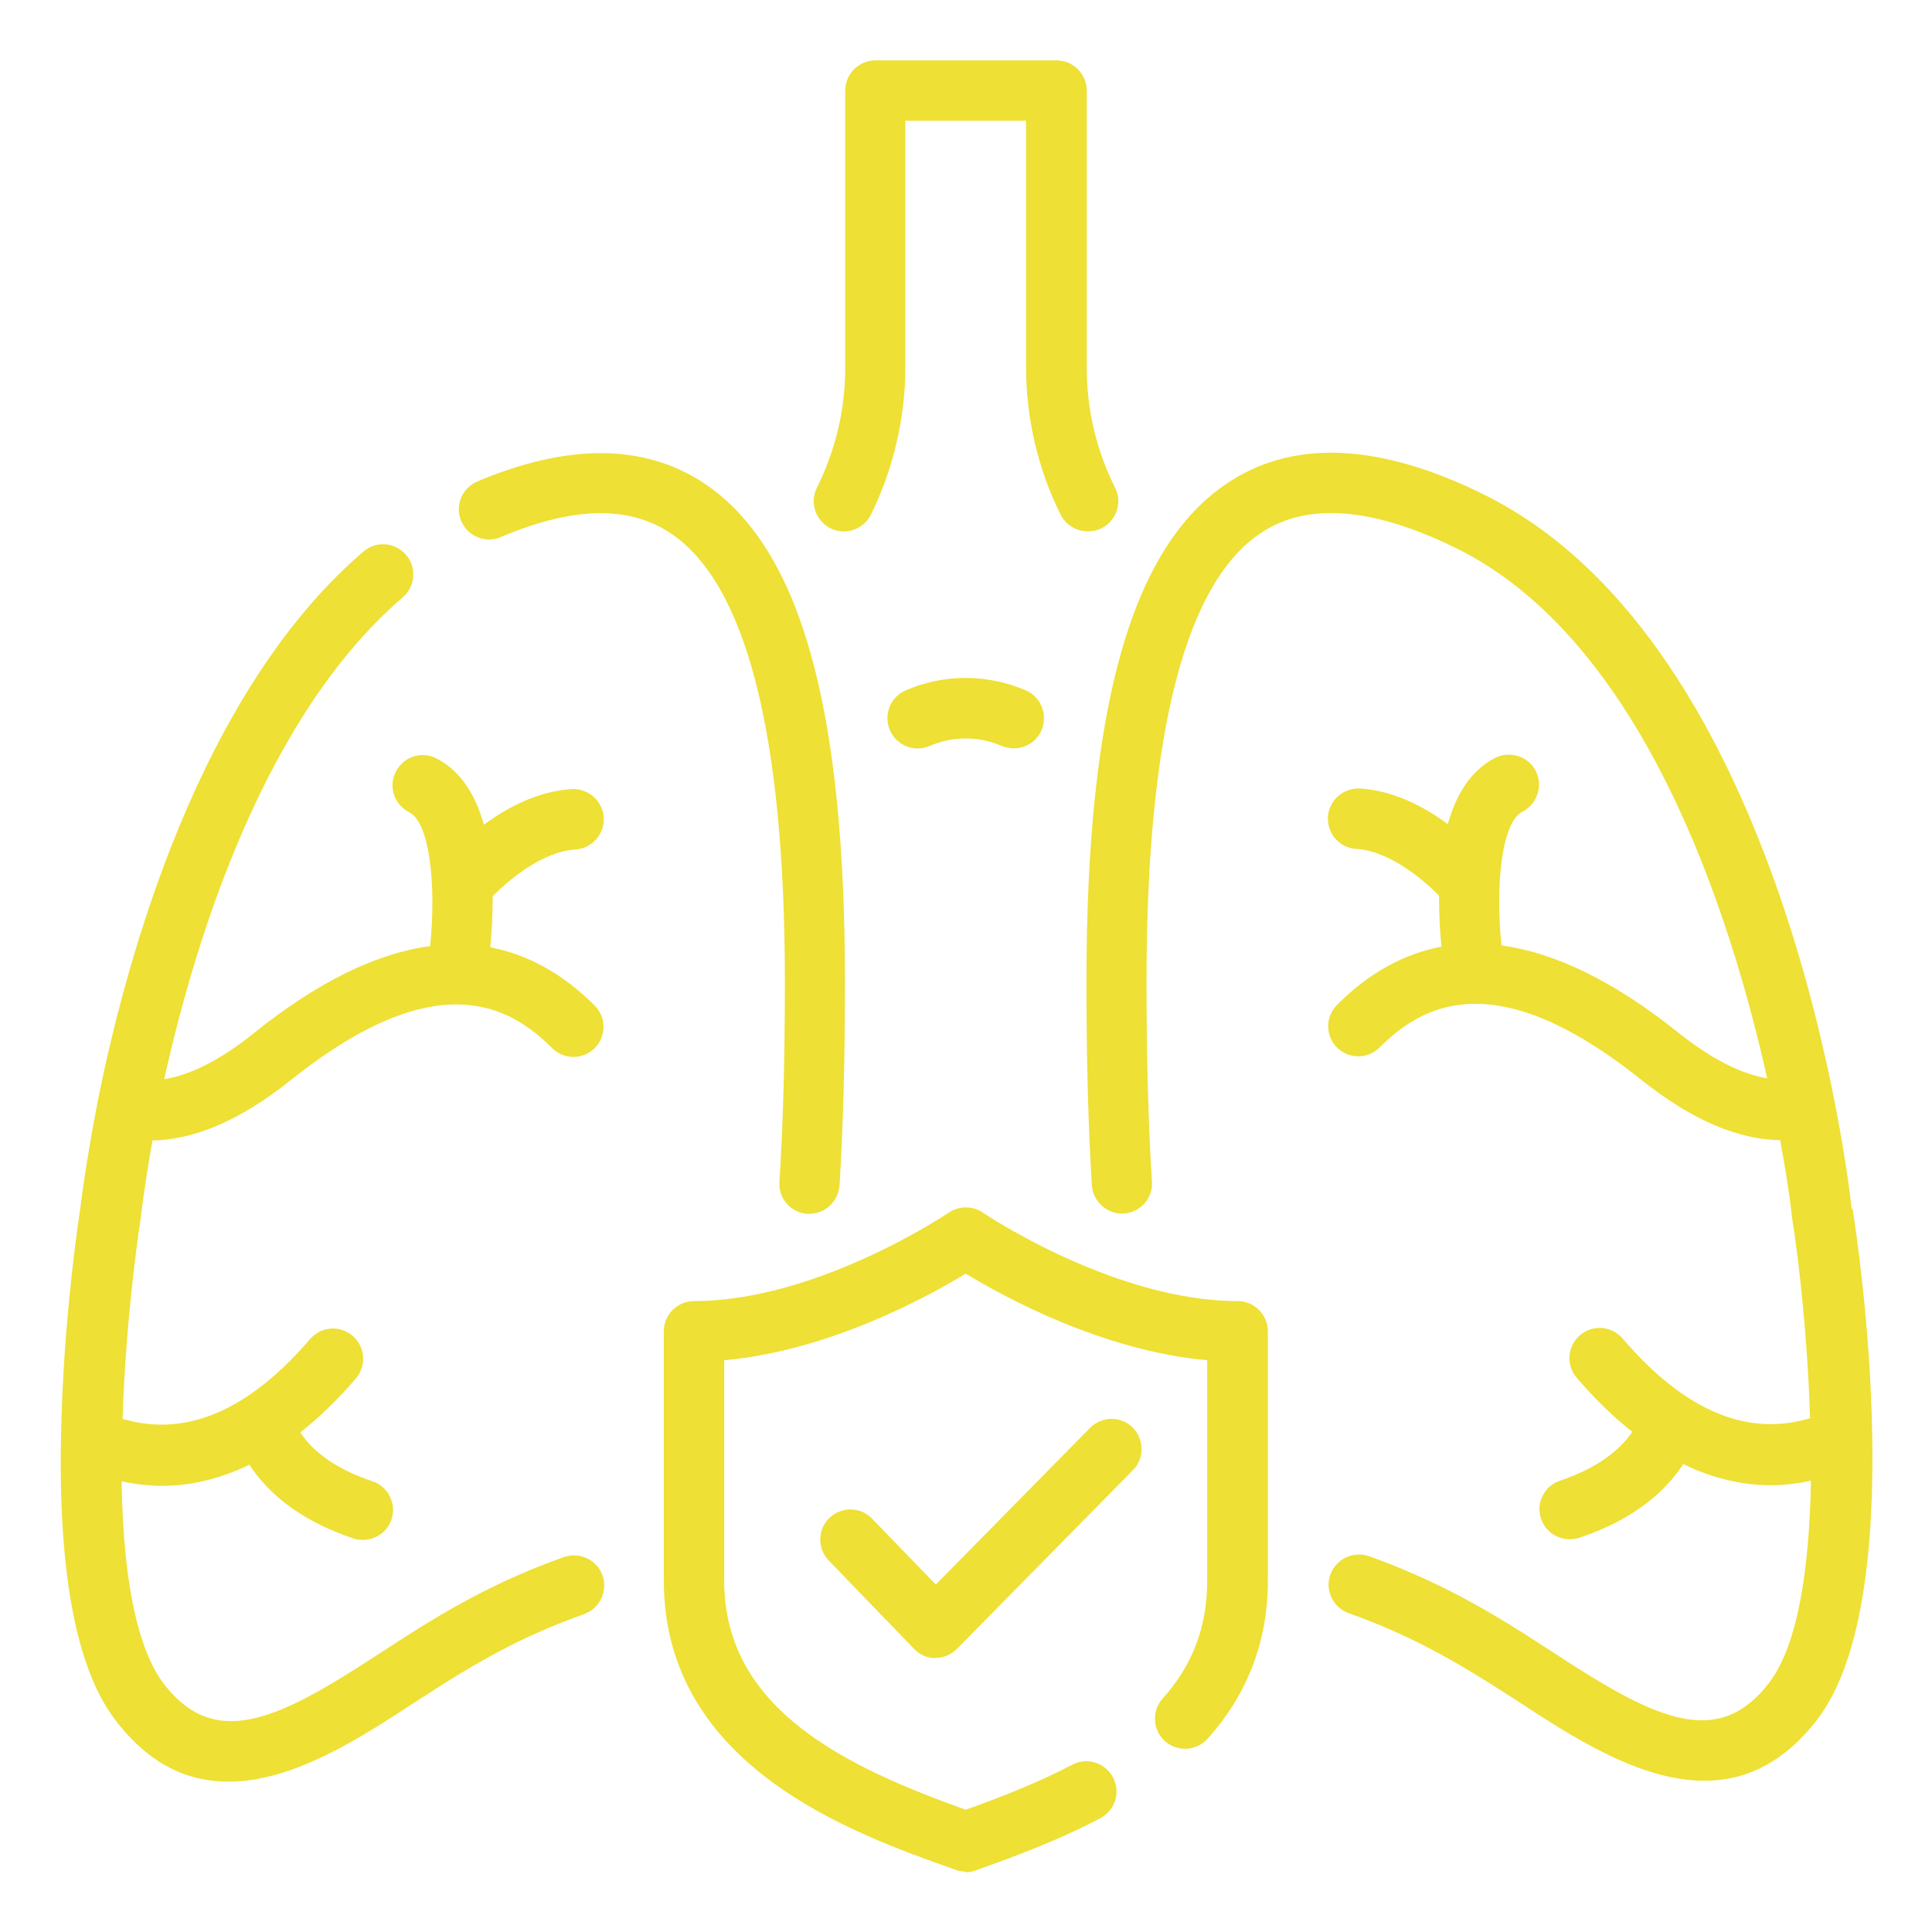
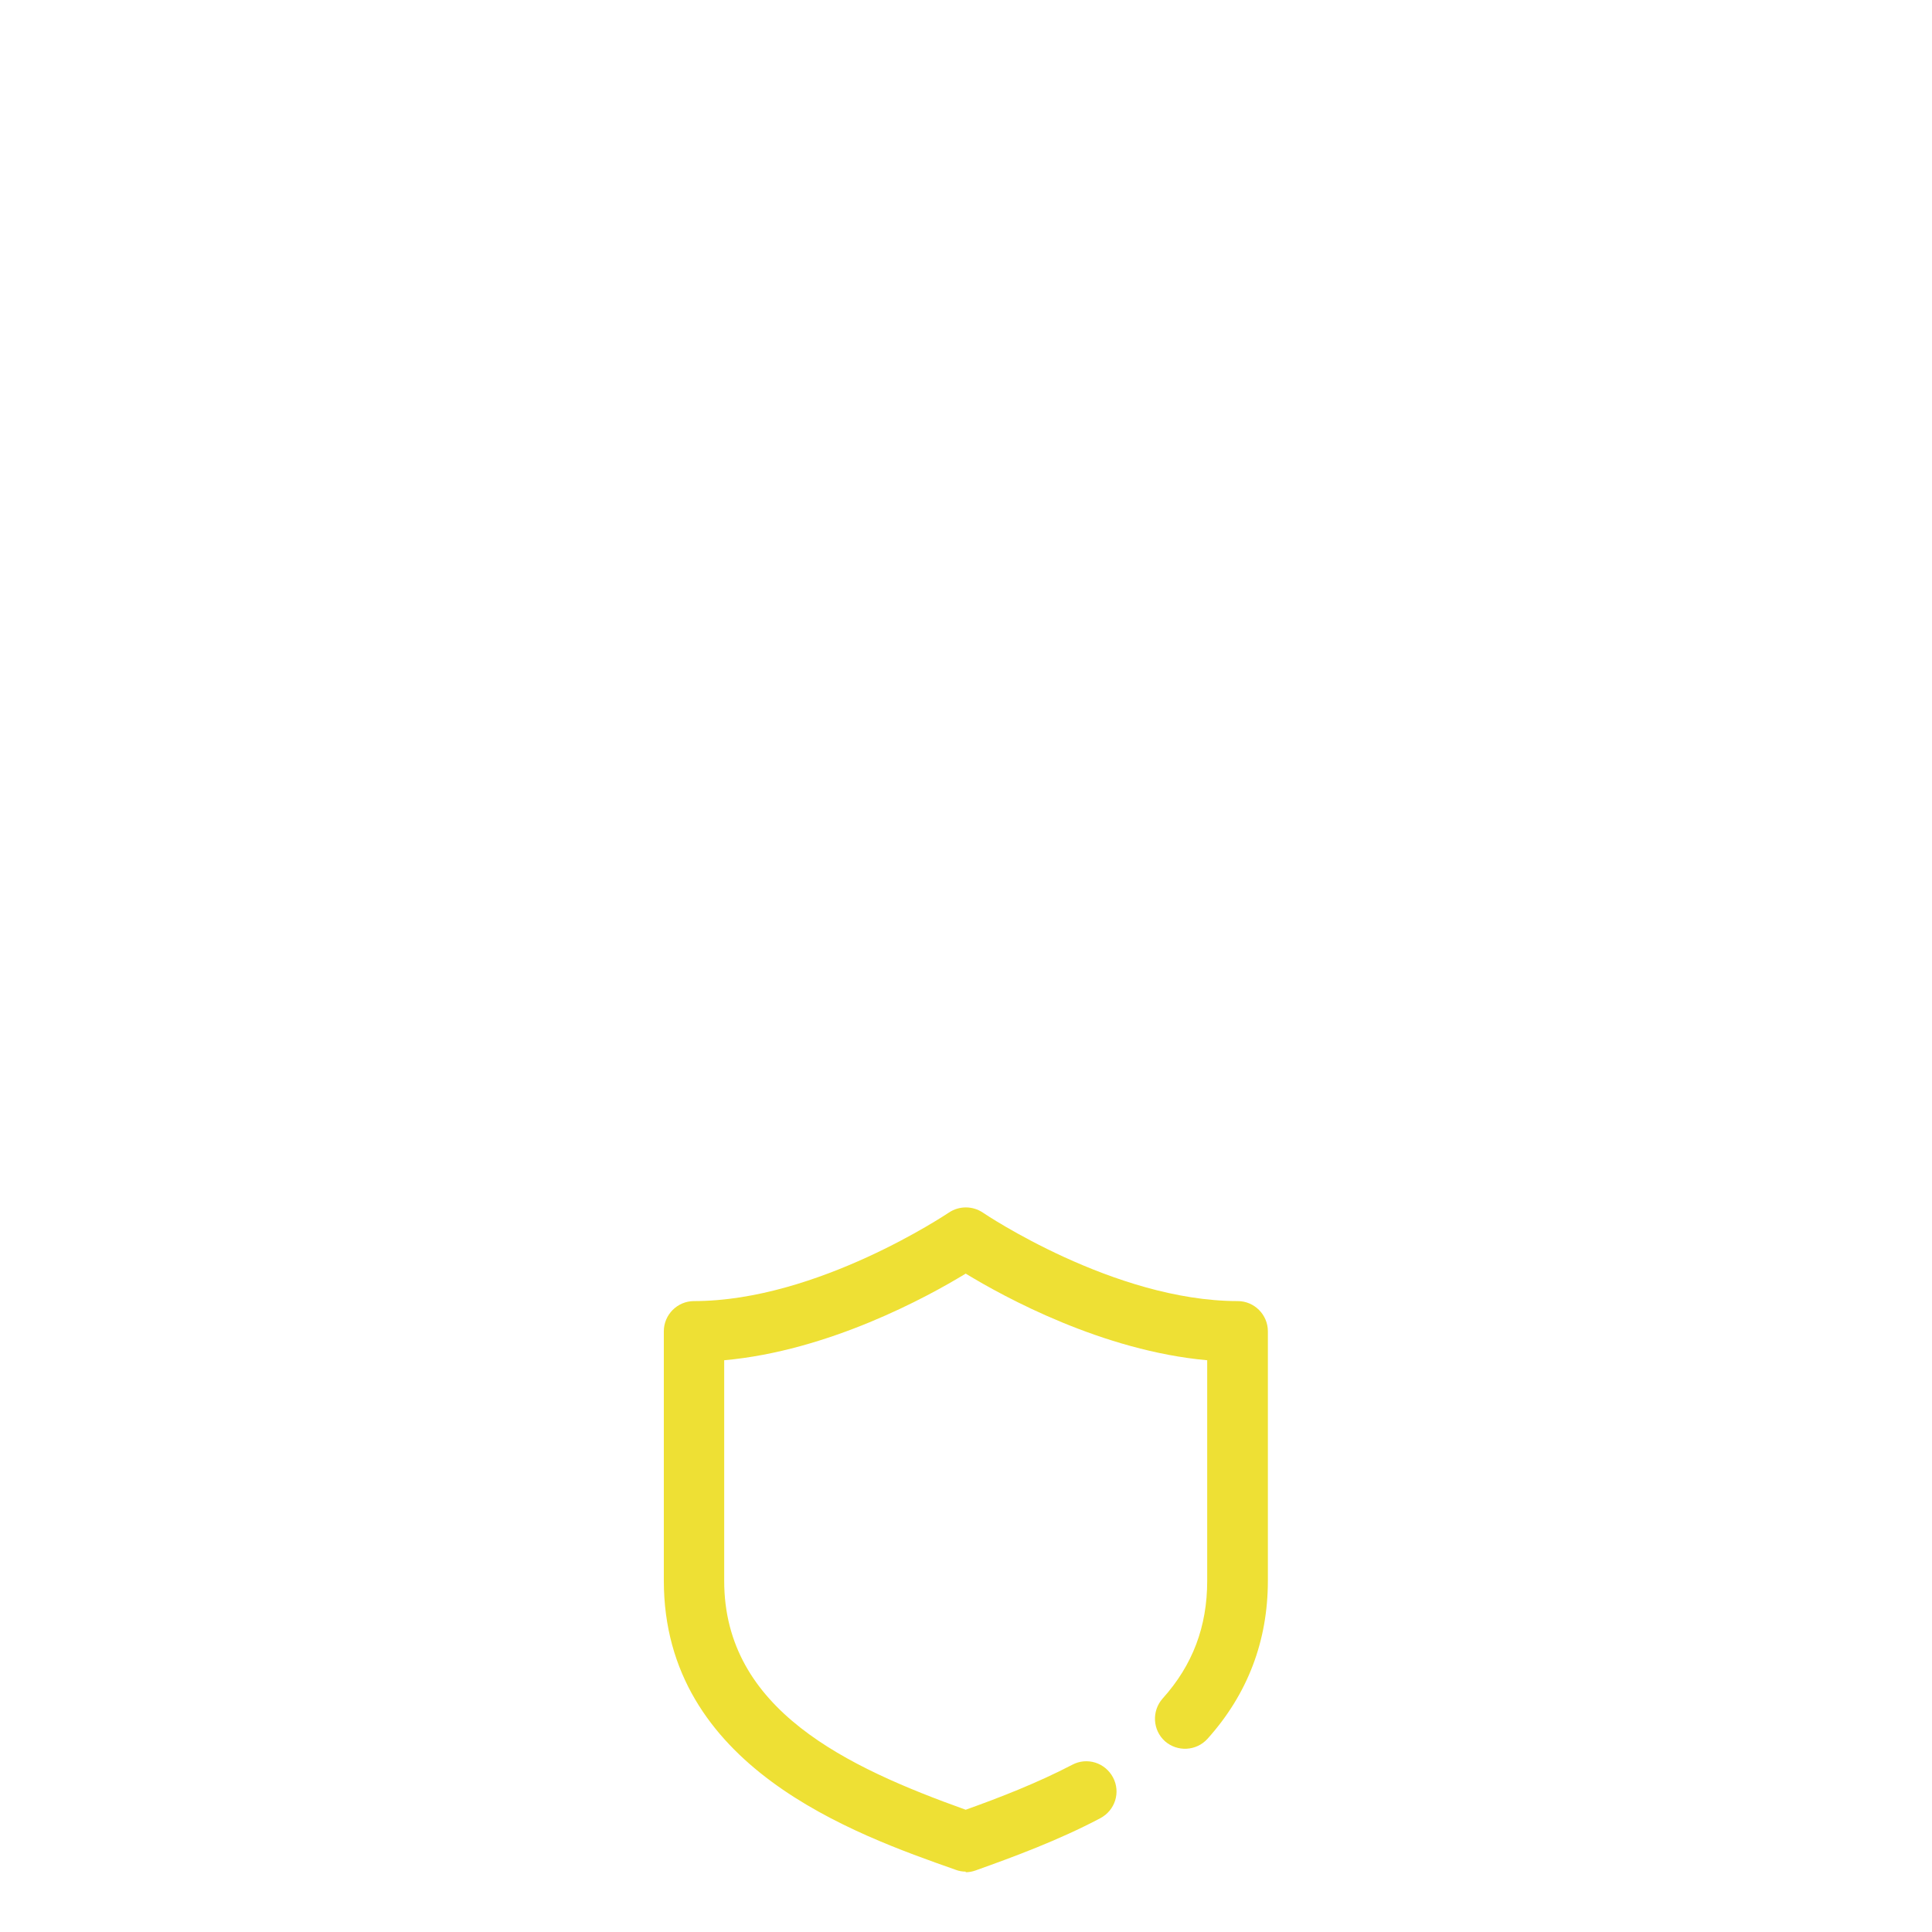
<svg xmlns="http://www.w3.org/2000/svg" viewBox="0 0 64 64" data-sanitized-data-name="lungs" data-name="lungs">
-   <path d="m23.31,16c-1.97-1.3-4.49-1.32-7.5-.05-.51.22-.75.8-.53,1.31.22.51.8.75,1.31.53,2.39-1.01,4.23-1.05,5.62-.13,2.51,1.67,3.79,6.67,3.79,14.87,0,2.57-.06,4.73-.18,6.62-.04.55.38,1.03.93,1.06.02,0,.04,0,.06,0,.52,0,.96-.41,1-.94.12-1.93.18-4.13.18-6.74,0-9.16-1.49-14.42-4.68-16.53Z" fill="#eee034" />
-   <path d="M5.01 37.78c1.42-.01 2.97-.68 4.61-1.99 4.85-3.88 7.27-2.47 8.67-1.07.39.39 1.02.39 1.41 0s.39-1.02 0-1.41c-1.05-1.05-2.21-1.69-3.46-1.93.05-.48.08-1.07.08-1.69.56-.57 1.66-1.48 2.74-1.55.55-.03.97-.51.94-1.06s-.52-.97-1.06-.94c-1.13.07-2.14.61-2.91 1.18-.27-.96-.75-1.78-1.58-2.2-.5-.25-1.09-.05-1.34.45-.25.49-.05 1.09.45 1.34.69.35.89 2.46.69 4.43-1.79.24-3.75 1.2-5.86 2.9-1.08.87-2.08 1.37-2.95 1.51 1.04-4.7 3.33-12.04 7.9-15.96.42-.36.47-.99.11-1.41-.36-.42-.99-.47-1.41-.11-5.43 4.65-7.85 13.43-8.81 18.25-.41 2.12-.57 3.5-.57 3.5-.02.15-.58 3.71-.64 7.67 0 0 0 0 0 0 0 0 0 0 0 0-.08 4.51.53 7.64 1.81 9.3 1.14 1.49 2.42 2.03 3.74 2.03 2.16 0 4.4-1.47 6.22-2.66l.14-.09c1.82-1.19 3.36-2.07 5.42-2.8.52-.19.79-.76.61-1.28s-.76-.79-1.28-.61c-2.25.8-3.9 1.75-5.84 3.02l-.14.09c-3.36 2.2-5.53 3.37-7.28 1.08-.62-.81-1.33-2.63-1.39-6.7.42.09.86.15 1.33.15.9 0 1.87-.2 2.9-.7.52.8 1.52 1.8 3.44 2.44.1.04.21.05.32.05.42 0 .81-.26.95-.68.17-.52-.11-1.09-.63-1.26-1.42-.47-2.09-1.15-2.39-1.62.6-.48 1.22-1.06 1.84-1.79.36-.42.31-1.05-.11-1.41-.42-.36-1.05-.31-1.41.11-2.05 2.39-4.14 3.26-6.21 2.64.11-3.53.6-6.64.61-6.72 0-.01.11-.98.38-2.49zM61.34 40.05c-.08-.76-2.11-18.74-12.23-23.69-3.35-1.65-6.15-1.8-8.29-.46-3.29 2.05-4.83 7.34-4.83 16.63 0 2.61.06 4.82.18 6.74.04.55.52.96 1.06.93.55-.04.97-.51.93-1.06-.12-1.88-.18-4.05-.18-6.62 0-8.3 1.31-13.33 3.89-14.93 1.52-.95 3.66-.76 6.35.56 6.18 3.03 9.08 12.02 10.32 17.57-.86-.14-1.86-.65-2.94-1.51-2.11-1.69-4.07-2.65-5.86-2.89-.21-1.97 0-4.08.69-4.43.49-.25.69-.85.45-1.34s-.85-.69-1.34-.45c-.83.42-1.31 1.24-1.58 2.2-.77-.57-1.78-1.11-2.91-1.18-.54-.03-1.03.39-1.06.94-.03.55.38 1.03.94 1.06 1.08.07 2.18.98 2.74 1.55 0 .62.03 1.21.08 1.69-1.25.24-2.41.87-3.46 1.93-.39.39-.39 1.02 0 1.41s1.02.39 1.41 0c1.4-1.4 3.82-2.81 8.67 1.07 1.64 1.31 3.18 1.98 4.6 2 .28 1.51.39 2.49.39 2.54.23 1.44.52 4 .6 6.67-2.08.63-4.16-.25-6.21-2.64-.36-.42-.99-.47-1.41-.11-.42.36-.47.99-.11 1.41.62.72 1.23 1.31 1.84 1.79-.3.46-.97 1.14-2.39 1.62-.52.17-.81.74-.63 1.26.14.42.53.68.95.68.1 0 .21-.02.32-.05 1.92-.64 2.92-1.64 3.44-2.44 1.03.5 2.01.7 2.9.7.47 0 .91-.06 1.33-.15-.05 2.79-.4 5.41-1.39 6.7-1.75 2.28-3.91 1.11-7.27-1.09l-.14-.09c-1.94-1.27-3.59-2.21-5.84-3.02-.52-.18-1.09.09-1.28.61-.19.52.09 1.09.61 1.28 2.06.73 3.6 1.62 5.42 2.8l.14.09c1.82 1.19 4.06 2.66 6.22 2.66 1.32 0 2.6-.55 3.74-2.03 3.09-4.03 1.37-15.66 1.17-16.92zM33.58 24.79c-.13 0-.27-.03-.4-.08-.76-.33-1.62-.33-2.38 0-.51.22-1.1-.01-1.32-.52-.22-.51.01-1.1.52-1.32 1.26-.55 2.71-.55 3.98 0 .51.22.74.81.52 1.32-.16.38-.53.6-.92.6zM36.03 17.6c-.37 0-.72-.2-.9-.56-.75-1.51-1.14-3.19-1.14-4.88V4h-4v8.17c0 1.68-.4 3.37-1.14 4.88-.25.49-.85.7-1.34.45-.49-.25-.7-.85-.45-1.34.62-1.25.94-2.59.94-3.99V3c0-.55.45-1 1-1h6c.55 0 1 .45 1 1v9.17c0 1.39.31 2.73.94 3.99.25.49.04 1.09-.45 1.34-.14.07-.29.1-.44.1z" fill="#eee034" />
  <path d="m31.99,62c-.11,0-.23-.02-.33-.06-3.38-1.19-9.67-3.41-9.67-9.58v-8.26c0-.55.45-1,1-1,4.09,0,8.39-2.9,8.44-2.93.34-.23.79-.23,1.13,0,.04.03,4.35,2.93,8.44,2.93.55,0,1,.45,1,1v8.26c0,2-.67,3.76-2,5.24-.37.41-1,.44-1.41.08-.41-.37-.44-1-.08-1.41,1-1.11,1.48-2.39,1.48-3.9v-7.31c-3.46-.31-6.72-2.09-8-2.87-1.28.78-4.54,2.56-8,2.87v7.31c0,4.27,4.07,6.17,8,7.58,1.12-.4,2.38-.89,3.53-1.49.49-.26,1.09-.07,1.35.42.26.49.07,1.09-.42,1.35-1.38.73-2.87,1.28-4.13,1.73-.11.04-.22.06-.33.06Z" fill="#eee034" />
-   <path d="m30.99,54.92c-.27.02-.53-.11-.72-.31l-2.82-2.92c-.38-.4-.37-1.03.03-1.41.4-.38,1.03-.37,1.41.03l2.11,2.18,5.11-5.19c.39-.39,1.02-.4,1.41-.01.39.39.4,1.02.01,1.41l-5.83,5.92c-.19.19-.44.3-.71.3Z" fill="#eee034" />
</svg>